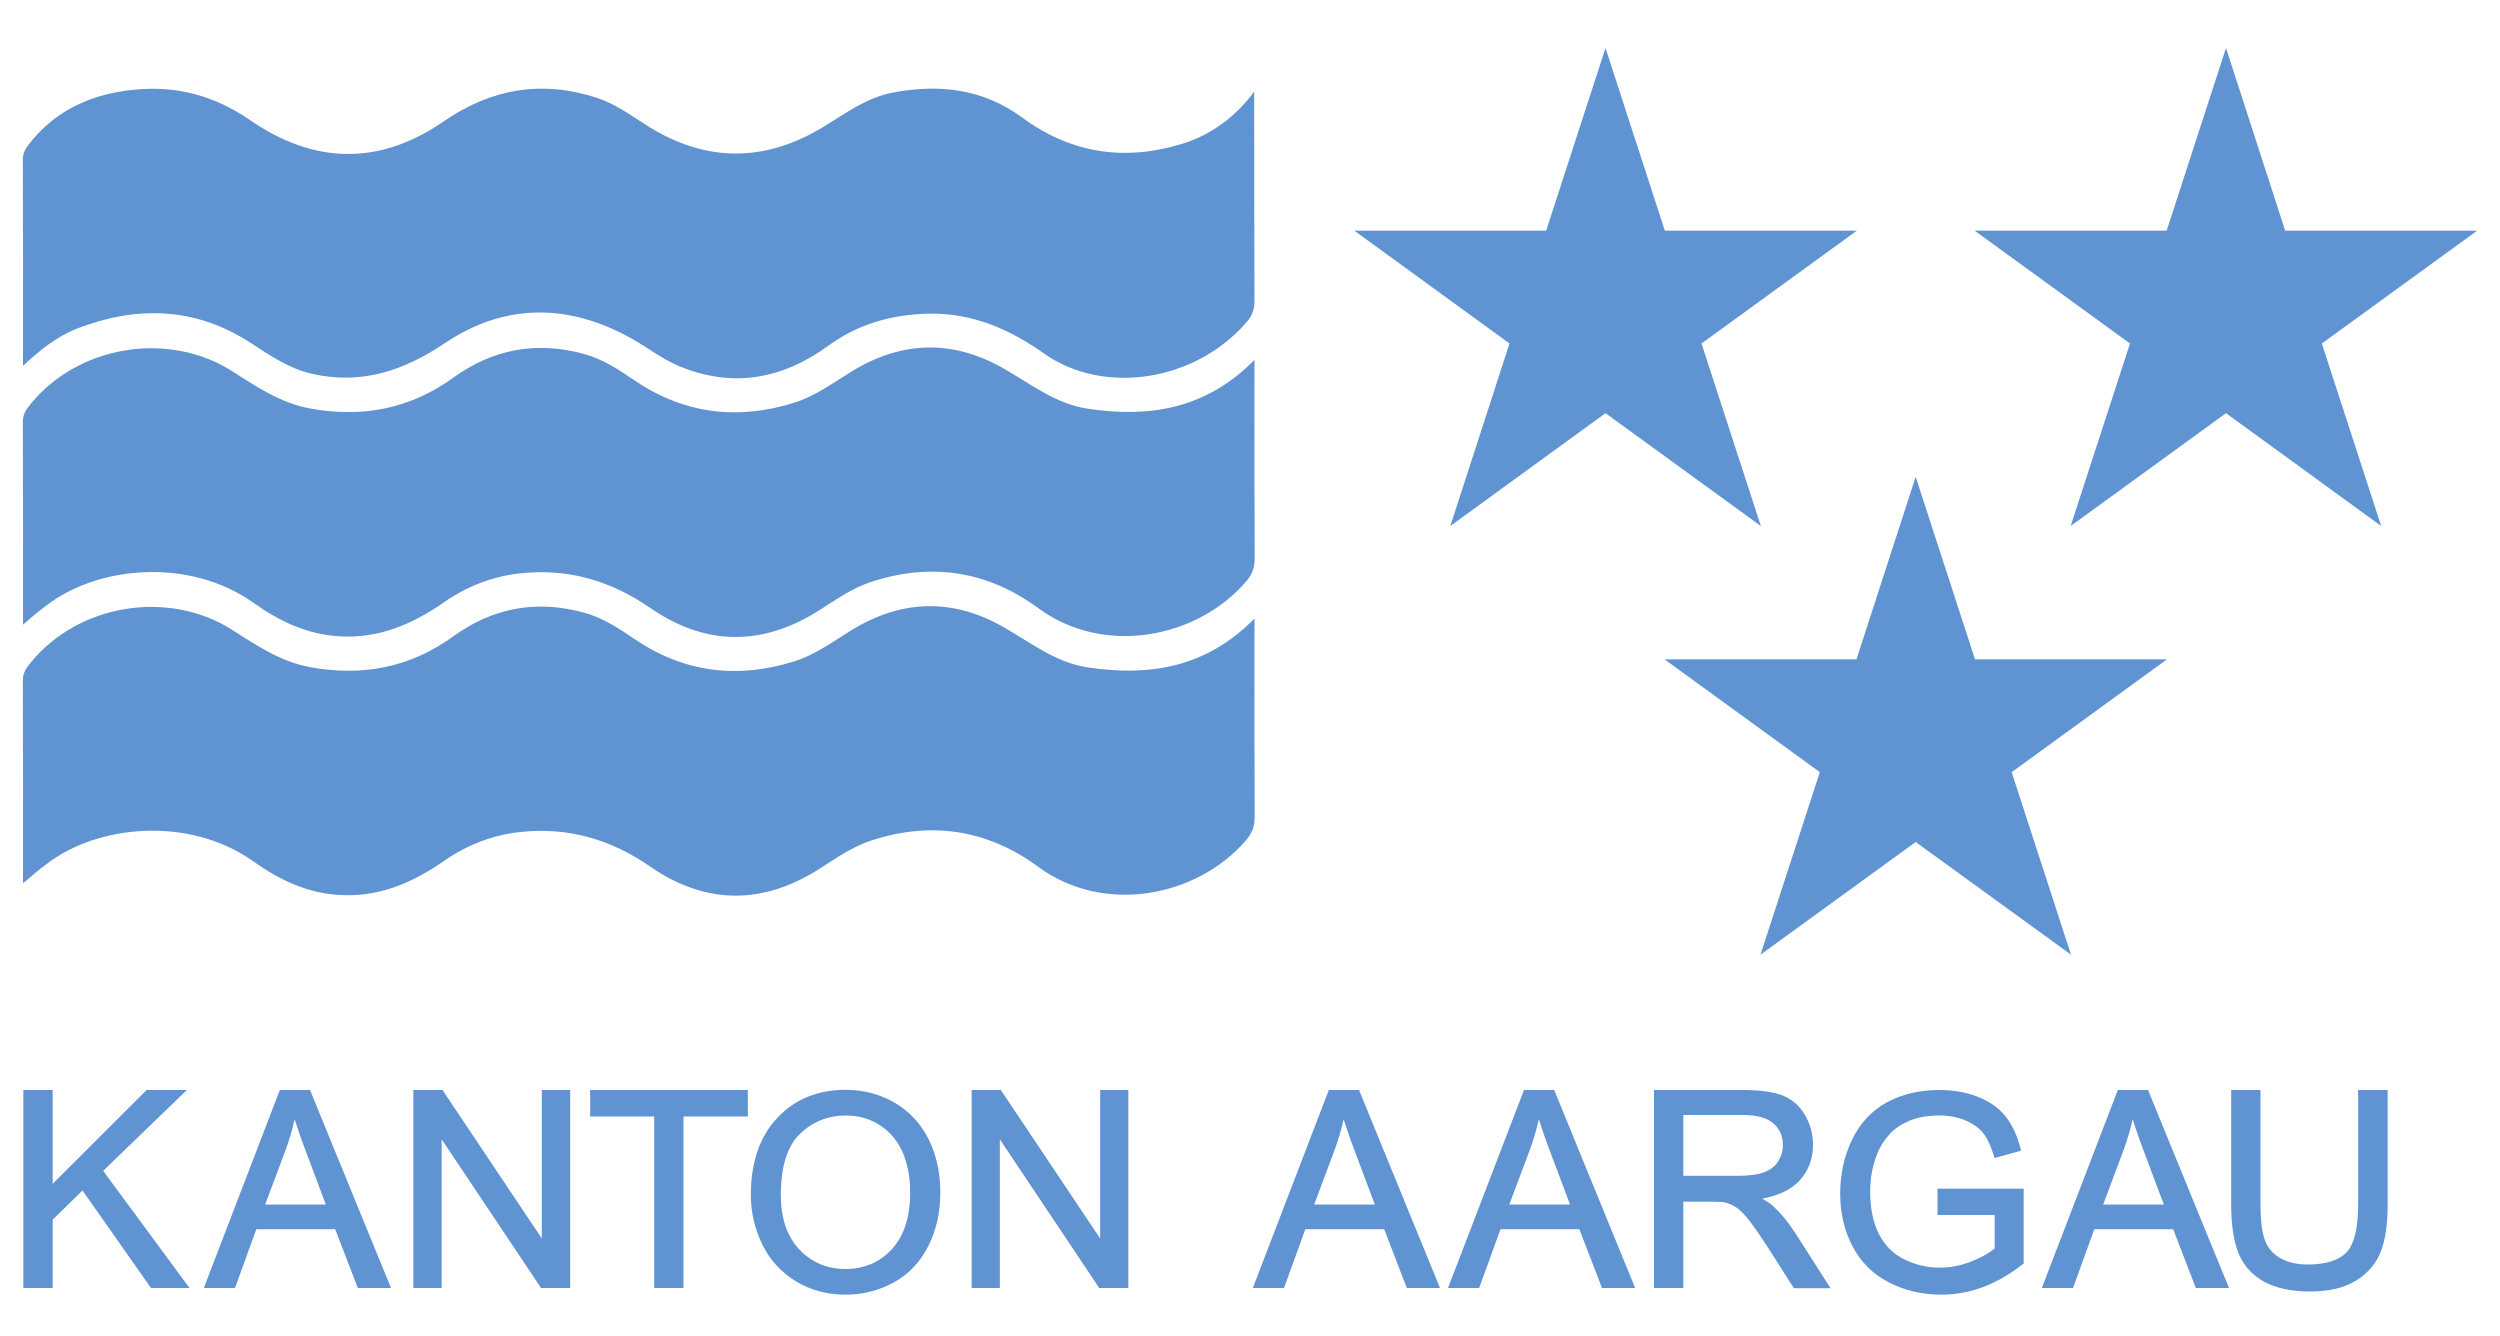
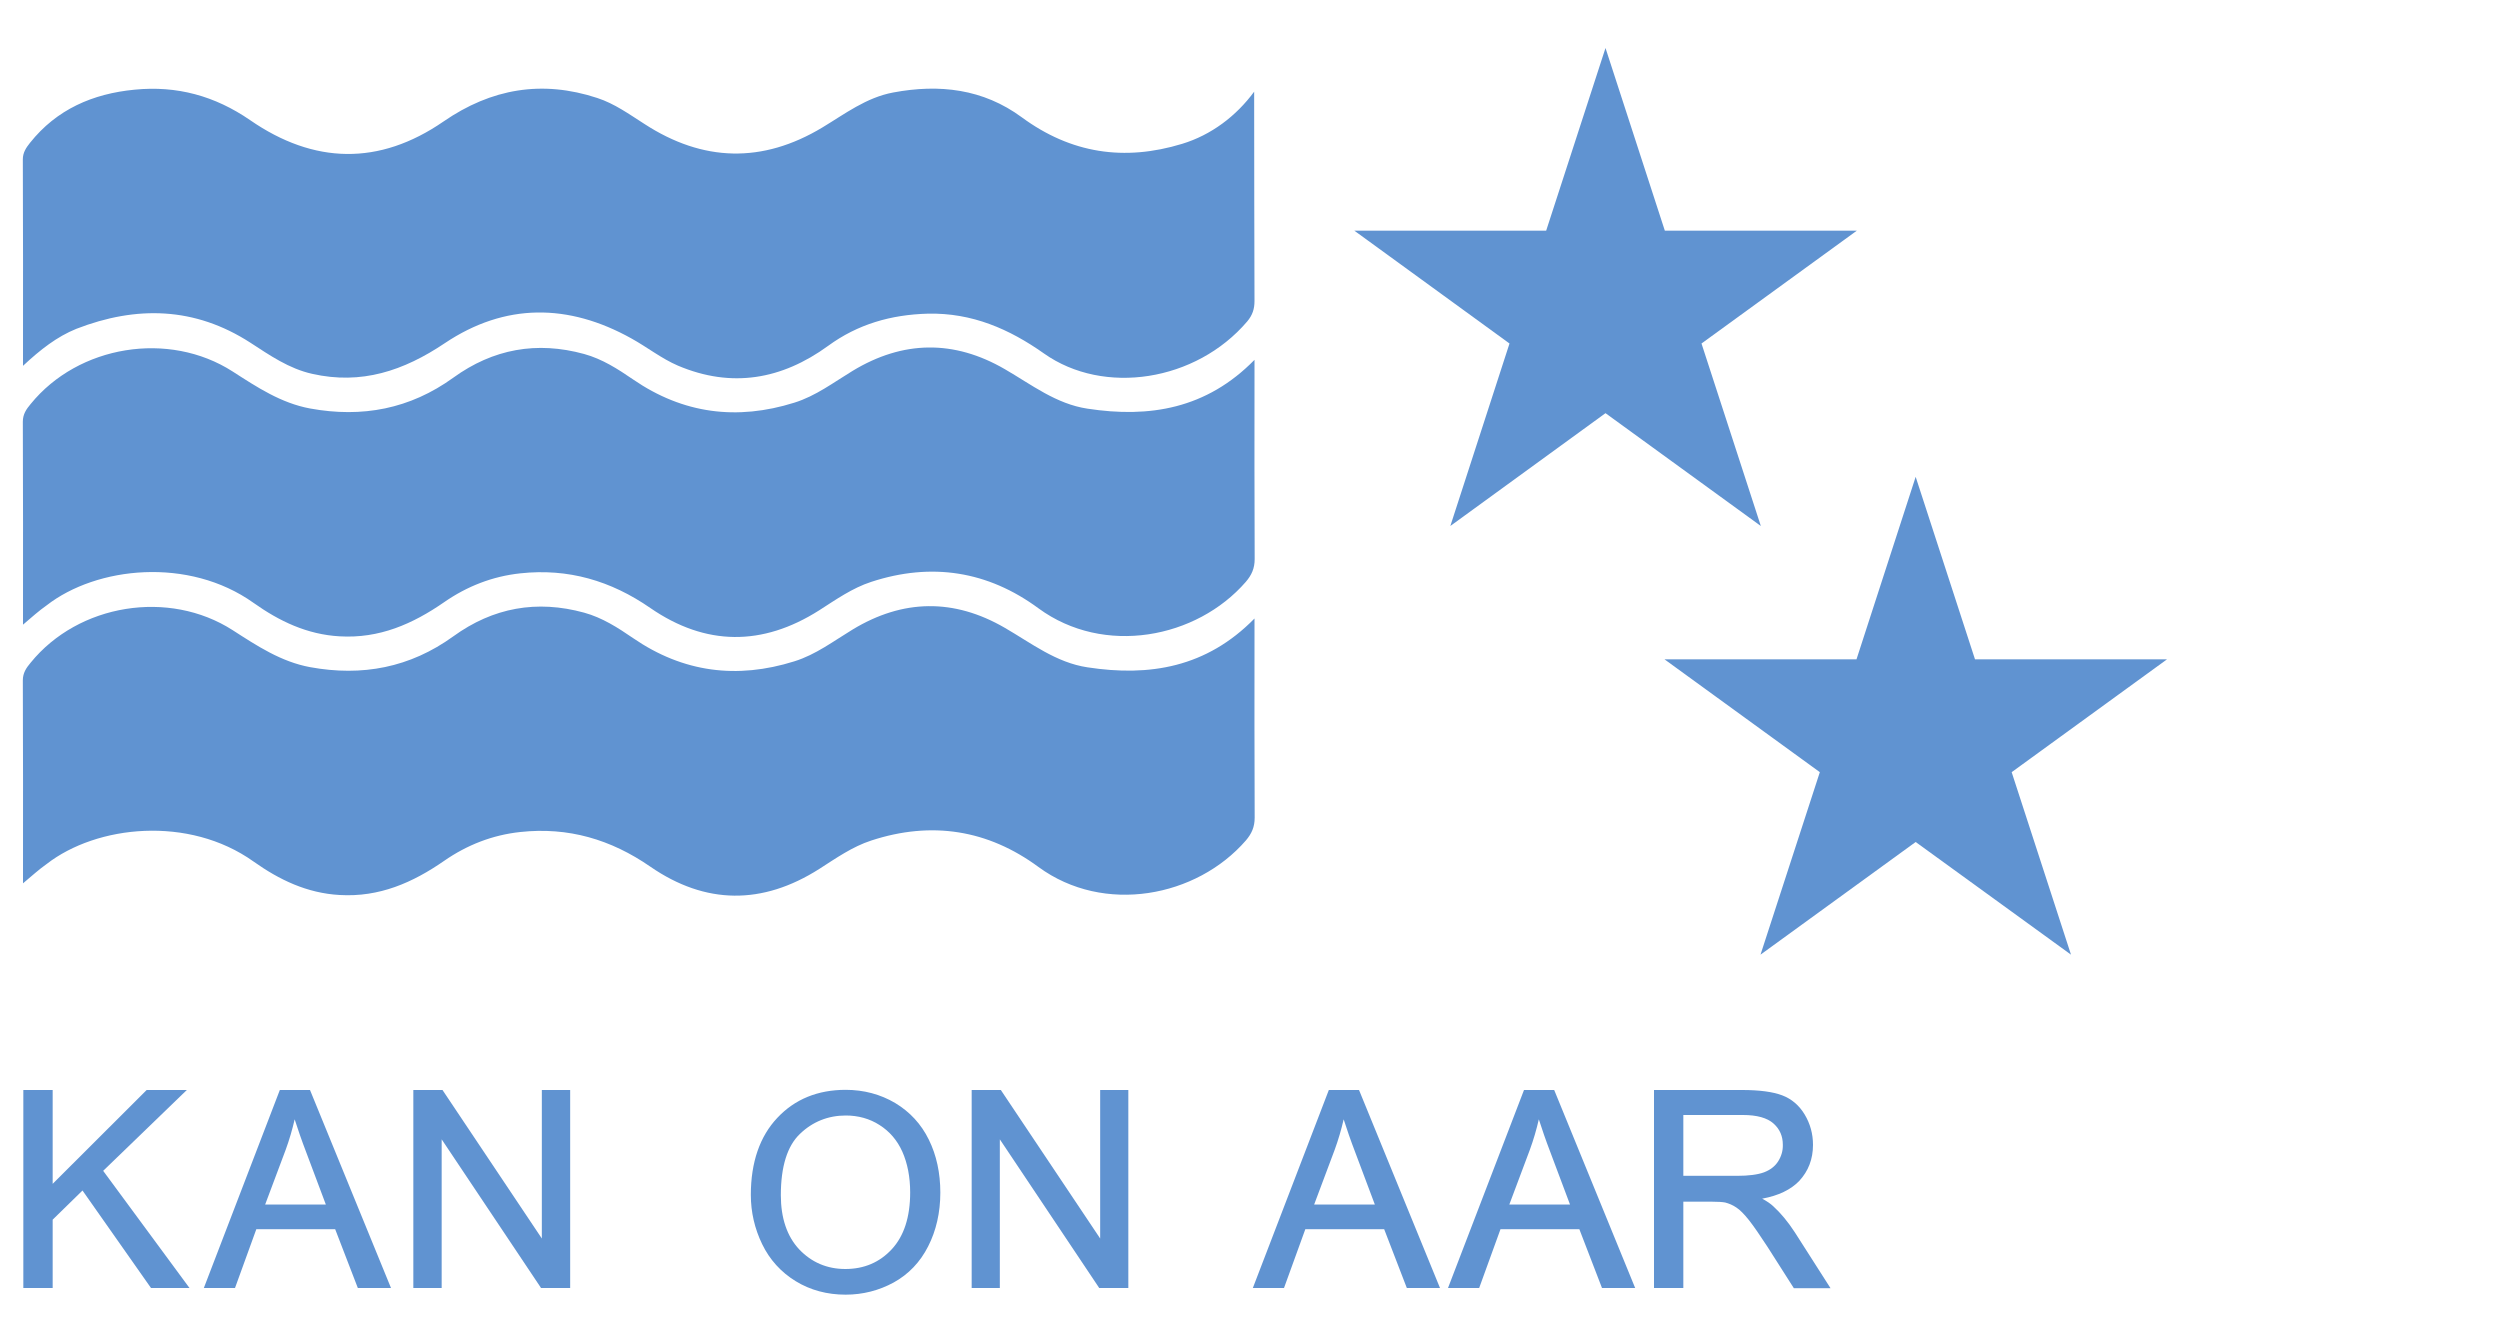
<svg xmlns="http://www.w3.org/2000/svg" version="1.1" id="Layer_1" x="0px" y="0px" viewBox="0 0 1500 801.4" style="enable-background:new 0 0 1500 801.4;" xml:space="preserve">
  <style type="text/css">
	.st0{fill:#6093D1;}
</style>
  <g>
    <path class="st0" d="M13.8,219.5c0-42.6,0.1-83.2-0.1-123.9c0-4.1,2-7,4.3-9.9C34,65.6,55.7,56.2,80.8,53.8   c25.3-2.5,48.1,3.7,69.3,18.3c38.2,26.4,77.4,27.4,116,0.8c28.7-19.8,59.2-25,92.3-14.1c10.4,3.4,19.2,9.8,28.3,15.6   c35.1,22.8,70.8,23.7,106.7,2.1c13.6-8.2,26.4-18,42.5-21c27.7-5.2,54-2.2,77.2,14.9c29.5,21.7,61.5,26.5,96.2,15.9   c17.4-5.3,32.4-16.6,43.2-31.3l0,6.9c0.1,39.6,0,79.1,0.2,118.7c0,4.8-1.2,8.5-4.4,12.3c-30.7,36-86,44.6-121.9,19.2   c-20.8-14.7-43.2-24.5-69.7-23.9c-22.1,0.6-42,6.3-59.8,19.3c-27.9,20.3-58,25.5-90.1,11.9c-9.8-4.2-18.5-11.1-27.9-16.3   c-37.8-21.1-75.9-21.4-112,2.8c-24.7,16.6-50.1,25.1-79.6,18.4c-13.9-3.1-25.4-11.1-37.1-18.7c-33.3-21.5-68.3-22.3-104.4-8.3   C34.2,202,24.3,209.7,13.8,219.5z" />
    <path class="st0" d="M13.8,374.8c0-41.5,0.1-81.6-0.1-121.8c0-4.5,2.1-7.5,4.7-10.6c28.7-35.3,82.9-44.1,121.2-19.5   c14.6,9.4,29.1,19,46.5,22.2c31.2,5.7,59.9,0.3,85.9-18.5c23.9-17.3,50.1-22,78.5-14.2c10.9,3,20.2,9,29.4,15.3   c30,20.6,62.3,24.7,96.7,13.9c12.9-4,23.6-12.2,35-19.1c30.2-18.3,60.8-18.7,91.3-1c15.9,9.2,30.8,20.9,49.6,23.7   c37.2,5.7,71.4,0.1,100.2-29.3c0,3.7,0,6.1,0,8.5c0,37-0.1,74,0.1,111c0,5.6-1.8,9.6-5.3,13.7c-29.5,34-85.1,44.7-124.4,15.9   c-30.4-22.4-64.2-27.7-100.3-15.9c-11.4,3.7-21.3,10.7-31.3,17.1c-34,21.6-68.1,21.5-101.3-1.4c-23.7-16.4-49.3-23.9-78-20.8   c-16.8,1.8-32,7.8-45.7,17.3c-18.9,13.1-38.9,21.9-62.7,20.5c-19.6-1.1-36.2-9.1-51.7-20.1c-38.9-27.7-94.1-21.8-124.1,1.5   C23.3,366.5,19.2,370.2,13.8,374.8z" />
    <path class="st0" d="M13.8,530c0-41.5,0.1-81.6-0.1-121.8c0-4.5,2.1-7.5,4.7-10.6c28.7-35.3,82.9-44.1,121.2-19.5   c14.6,9.4,29.1,19,46.5,22.2c31.2,5.7,59.9,0.3,85.9-18.5c23.9-17.3,50.1-22,78.5-14.2c10.9,3,20.2,9,29.4,15.3   c30,20.6,62.3,24.7,96.7,13.9c12.9-4,23.6-12.2,35-19.1c30.2-18.3,60.8-18.7,91.3-1c15.9,9.2,30.8,20.9,49.6,23.7   c37.2,5.7,71.4,0.1,100.2-29.3c0,3.7,0,6.1,0,8.5c0,37-0.1,74,0.1,111c0,5.6-1.8,9.6-5.3,13.7c-29.5,34-85.1,44.7-124.4,15.9   c-30.4-22.4-64.2-27.7-100.3-15.9c-11.4,3.7-21.3,10.7-31.3,17.1c-34,21.6-68.1,21.5-101.3-1.4c-23.7-16.4-49.3-23.9-78-20.8   c-16.8,1.8-32,7.8-45.7,17.3c-18.9,13.1-38.9,21.9-62.7,20.5c-19.6-1.1-36.2-9.1-51.7-20.1c-38.9-27.7-94.1-21.8-124.1,1.5   C23.3,521.7,19.2,525.5,13.8,530z" />
    <polygon class="st0" points="963.3,28.8 998.9,138.4 1114.1,138.4 1020.9,206.1 1056.5,315.6 963.3,247.9 870.2,315.6 905.7,206.1    812.6,138.4 927.7,138.4  " />
-     <polygon class="st0" points="1335.6,28.8 1371.1,138.4 1486.3,138.4 1393.1,206.1 1428.7,315.6 1335.6,247.9 1242.4,315.6    1278,206.1 1184.8,138.4 1300,138.4  " />
    <polygon class="st0" points="1149.4,286.1 1185,395.6 1300.2,395.6 1207,463.3 1242.6,572.8 1149.4,505.2 1056.3,572.8    1091.9,463.3 998.7,395.6 1113.9,395.6  " />
    <g>
      <g>
        <polygon class="st0" points="61.9,702.5 112.1,654 88,654 31.6,710.3 31.6,654 14,654 14,772.8 31.6,772.8 31.6,731.8      49.5,714.3 90.6,772.8 113.7,772.8    " />
        <path class="st0" d="M186,654h-18.1l-45.6,118.8H141l12.8-35.3h47.3l13.6,35.3h19.9L186,654z M195.5,722.7h-36.4l12.3-32.8     c2.2-6,4-12.2,5.4-18.3c1.8,5.6,4.1,12.4,7.1,20.2L195.5,722.7z" />
        <polygon class="st0" points="325.1,654 325.1,743.1 265.5,654 248,654 248,772.8 265,772.8 265,683.6 324.3,772.3 324.6,772.8      342.1,772.8 342.1,654    " />
-         <polygon class="st0" points="354.1,654 354.1,669.9 392.5,669.9 392.5,772.8 410.1,772.8 410.1,669.9 448.7,669.9 448.7,654         " />
        <path class="st0" d="M557.3,683.8c-4.6-9.4-11.4-16.7-20.2-22c-8.8-5.2-18.8-7.9-29.7-7.9c-16.7,0-30.5,5.6-41,16.8     c-10.5,11.1-15.9,26.7-15.9,46.2c0,10.4,2.3,20.3,6.8,29.6c4.5,9.3,11.3,16.8,20.1,22.2c8.8,5.4,18.9,8.1,30,8.1     c10.3,0,20-2.5,28.8-7.3c8.9-4.9,15.9-12.2,20.7-21.7c4.8-9.4,7.3-20.3,7.3-32.2C564.2,703.8,561.9,693.1,557.3,683.8z      M546.1,715.5c0,14.7-3.7,26.1-11,34c-7.3,7.9-16.6,11.9-27.9,11.9c-11,0-20.3-4-27.7-11.8c-7.3-7.8-11-18.8-11-32.5     c0-17.2,3.9-29.6,11.5-36.8c7.6-7.3,16.9-11,27.5-11c7.4,0,14.3,1.9,20.2,5.7c6,3.8,10.6,9.1,13.7,16     C544.5,698,546.1,706.2,546.1,715.5z" />
        <polygon class="st0" points="660.1,654 660.1,743.1 600.5,654 583,654 583,772.8 599.9,772.8 599.9,683.6 659.2,772.3      659.5,772.8 677,772.8 677,654    " />
        <path class="st0" d="M815.7,654.7l-0.3-0.7h-18.1l-45.6,118.8h18.7l12.8-35.3h47.3l13.6,35.3h19.9L815.7,654.7z M824.9,722.7     h-36.4l12.3-32.8c2.2-6,4-12.2,5.4-18.3c1.8,5.6,4.1,12.4,7.1,20.2L824.9,722.7z" />
        <path class="st0" d="M932.8,654.7l-0.3-0.7h-18.1l-45.6,118.8h18.7l12.8-35.3h47.3l13.6,35.3h19.9L932.8,654.7z M942,722.7h-36.4     l12.3-32.8c2.2-6,4-12.2,5.4-18.3c1.8,5.6,4.1,12.4,7.1,20.2L942,722.7z" />
        <path class="st0" d="M1076.9,739.4c-4.1-6.3-8.4-11.5-13-15.7c-1.6-1.5-3.8-3-6.6-4.5c9.8-1.8,17.2-5.4,22.2-10.6     c5.5-5.9,8.3-13.1,8.3-21.7c0-6.6-1.7-12.7-5-18.2c-3.3-5.5-7.9-9.4-13.5-11.5c-5.5-2.1-13.6-3.2-24.1-3.2h-52.8v118.8h17.6V721     h16.8c3.9,0,6.7,0.2,8.3,0.5c2.3,0.6,4.5,1.5,6.7,3c2.2,1.4,4.7,4,7.6,7.6c2.9,3.7,6.6,9.1,11.1,16l15.8,24.8h22L1076.9,739.4z      M1066.9,696.8c-1.9,3-4.8,5.2-8.5,6.6c-3.8,1.4-9.3,2.1-16.2,2.1H1010V669h35.8c8.3,0,14.5,1.7,18.3,5.1     c3.8,3.4,5.6,7.6,5.6,12.8C1069.8,690.4,1068.8,693.8,1066.9,696.8z" />
-         <path class="st0" d="M1162.5,713.2V729h34.3v20.1c-3.2,2.7-7.8,5.3-13.8,7.7c-6.2,2.5-12.7,3.8-19.2,3.8c-7.5,0-14.7-1.7-21.3-5     c-6.6-3.3-11.7-8.4-15.1-15.1c-3.5-6.8-5.3-15.4-5.3-25.6c0-8.3,1.5-16,4.4-23.1c1.7-4.1,4.1-7.8,7.2-11.2     c3-3.4,7.1-6.1,12.1-8.2c5-2.1,11-3.1,17.9-3.1c5.7,0,11,1,15.7,3c4.6,2,8.2,4.6,10.7,7.8c2.5,3.3,4.6,7.9,6.3,13.7l0.3,1l16-4.4     l-0.3-1c-2-8-5.1-14.5-9-19.5c-4-5-9.5-9-16.5-11.7c-6.9-2.8-14.7-4.2-23.3-4.2c-11.7,0-22.3,2.5-31.3,7.3     c-9.1,4.9-16.1,12.4-21,22.4c-4.8,9.9-7.2,20.8-7.2,32.3c0,11.6,2.4,22.2,7.3,31.6c4.9,9.4,12.1,16.8,21.7,21.7     c9.5,5,20.2,7.5,31.7,7.5c8.6,0,17.1-1.6,25.2-4.6c8.1-3.1,16.1-7.7,23.8-13.8l0.4-0.3v-44.9L1162.5,713.2z" />
-         <path class="st0" d="M1289.1,654.7l-0.3-0.7h-18.1l-45.6,118.8h18.7l12.8-35.3h47.3l13.6,35.3h19.9L1289.1,654.7z M1298.3,722.7     h-36.4l12.3-32.8c2.2-6,4-12.2,5.4-18.3c1.8,5.6,4.1,12.4,7.1,20.2L1298.3,722.7z" />
-         <path class="st0" d="M1414.9,654v68.4c0,14.3-2.3,24-6.9,28.9c-4.6,4.9-12.5,7.4-23.5,7.4c-6.4,0-11.9-1.3-16.3-3.8     c-4.3-2.5-7.5-6-9.2-10.6c-1.8-4.6-2.7-12.1-2.7-22V654h-17.6v68.5c0,12.4,1.5,22.4,4.5,29.7c3.1,7.3,8.2,13,15.4,16.9     c7.1,3.8,16.3,5.8,27.3,5.8c11.4,0,20.8-2.2,27.8-6.6c7.1-4.4,12.1-10.3,14.8-17.4c2.7-7,4.1-16.5,4.1-28.3V654H1414.9z" />
      </g>
    </g>
  </g>
</svg>